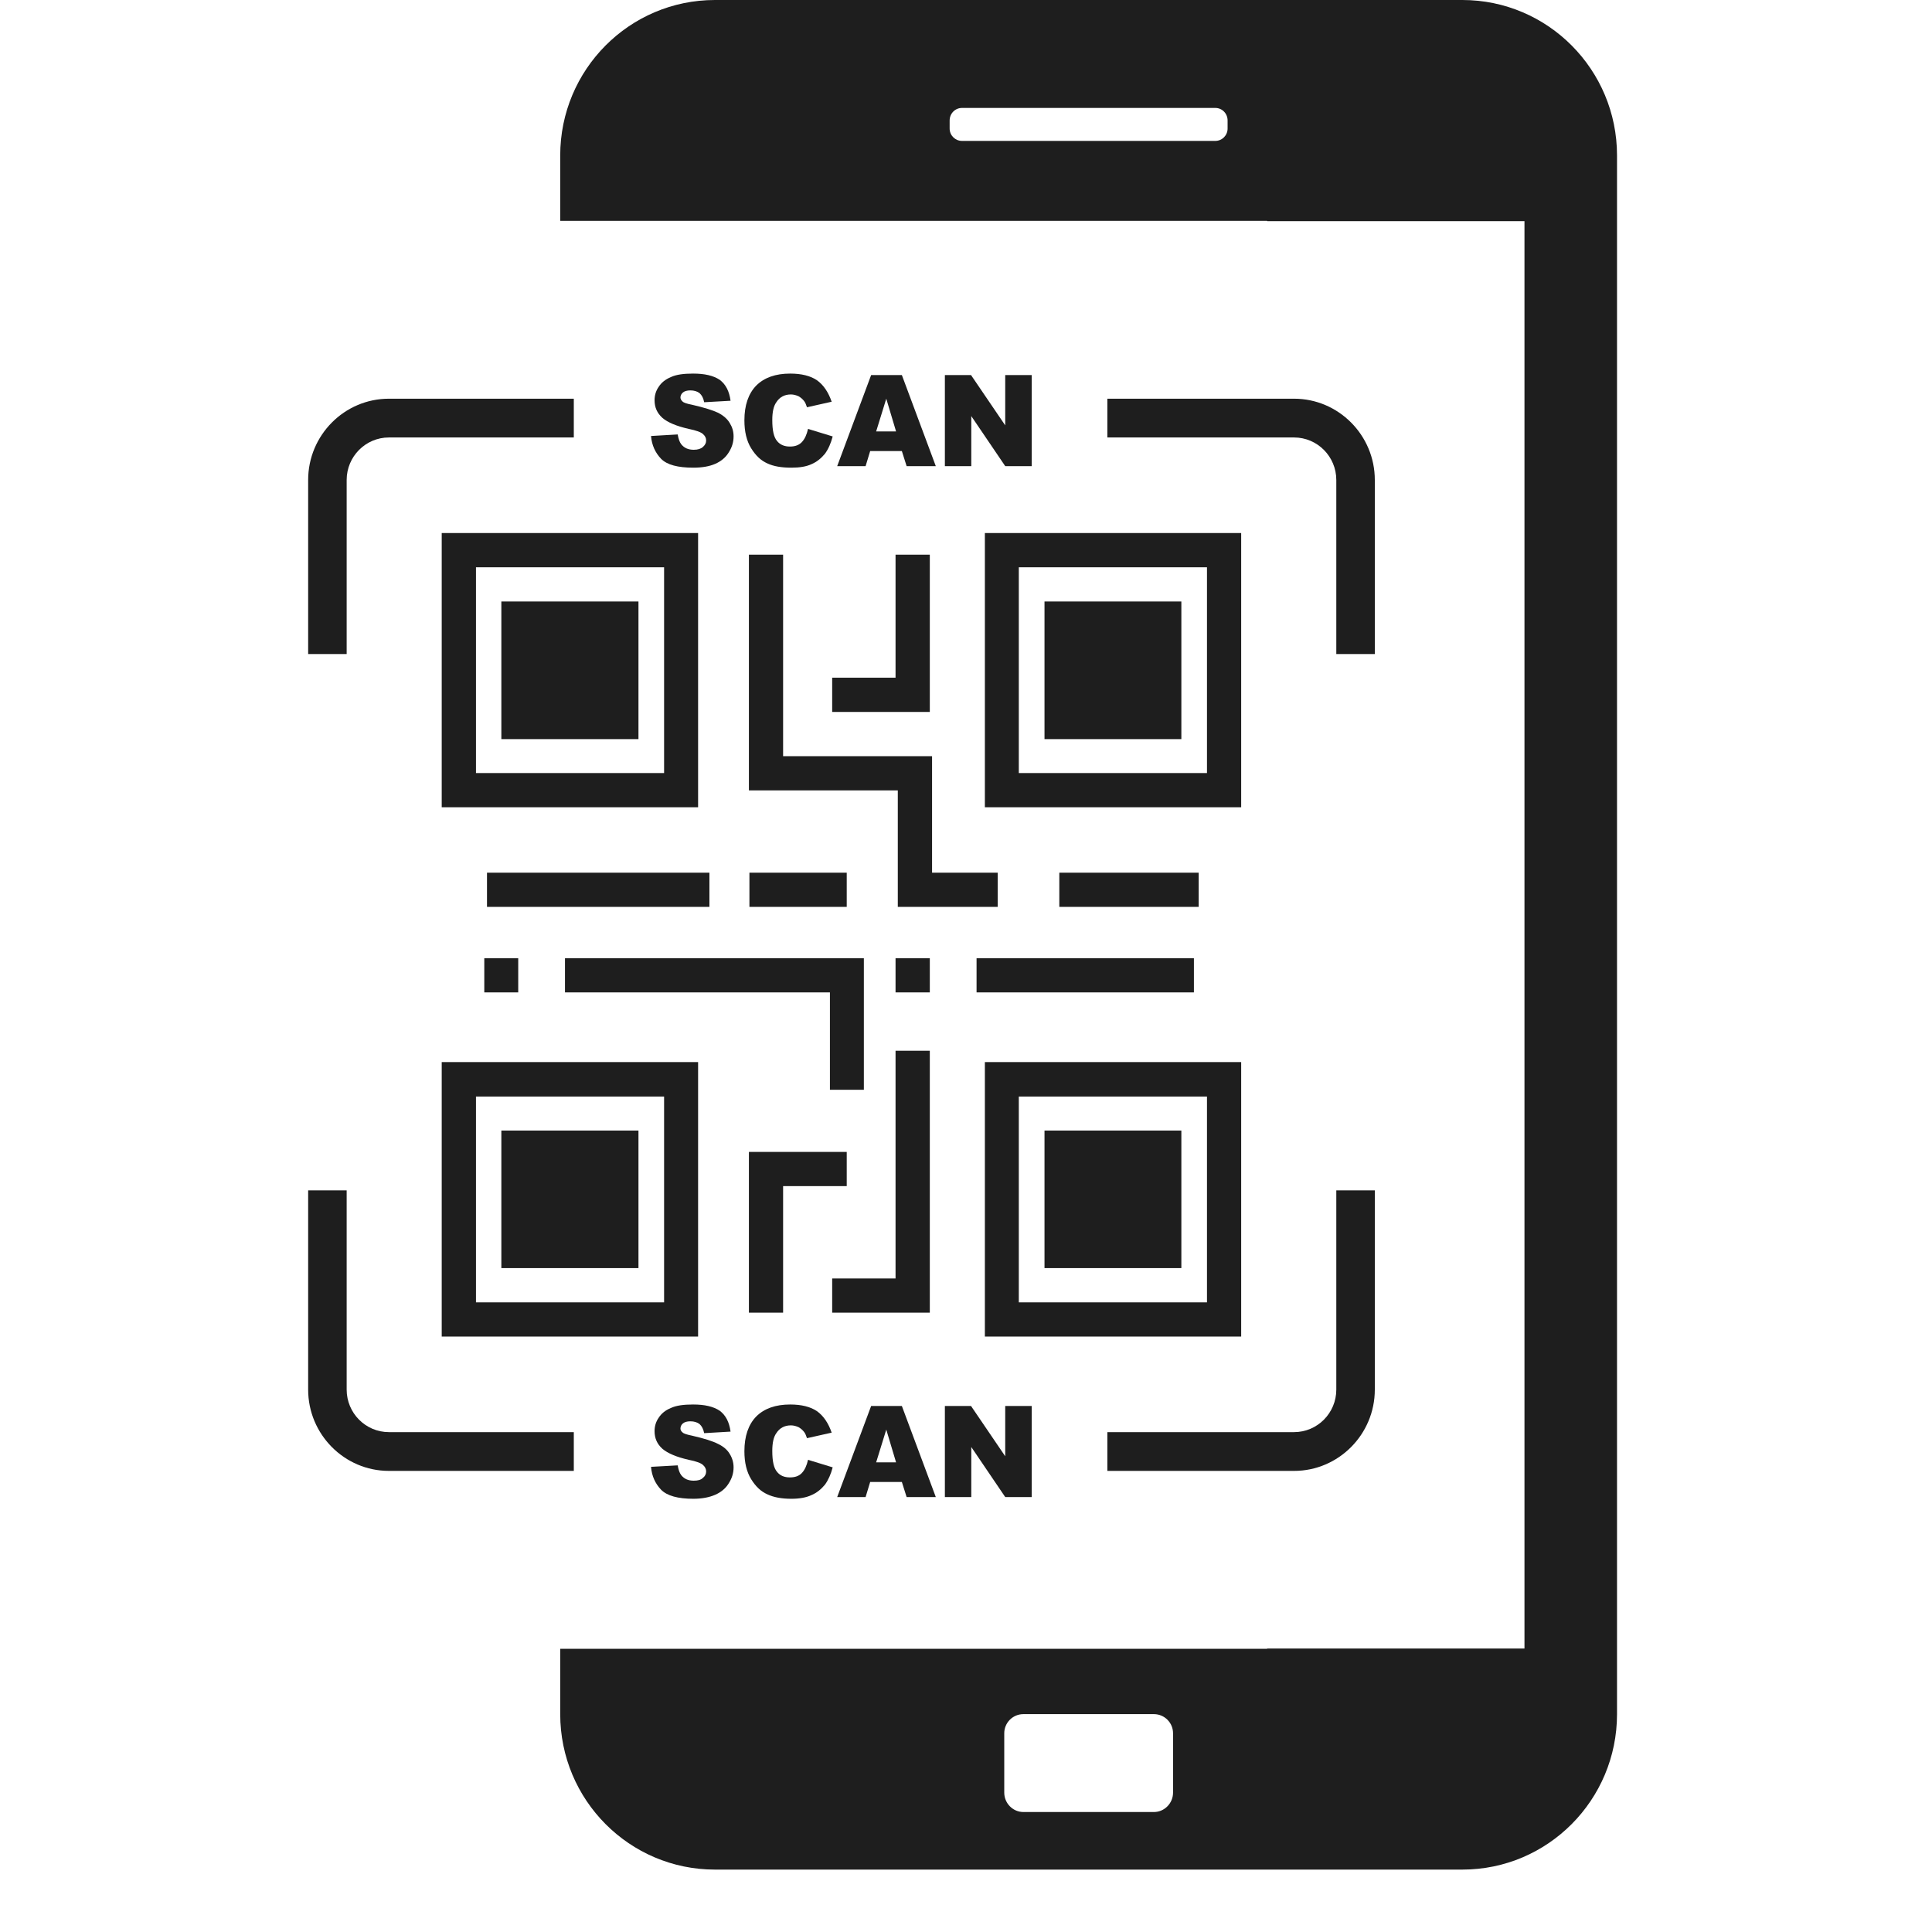
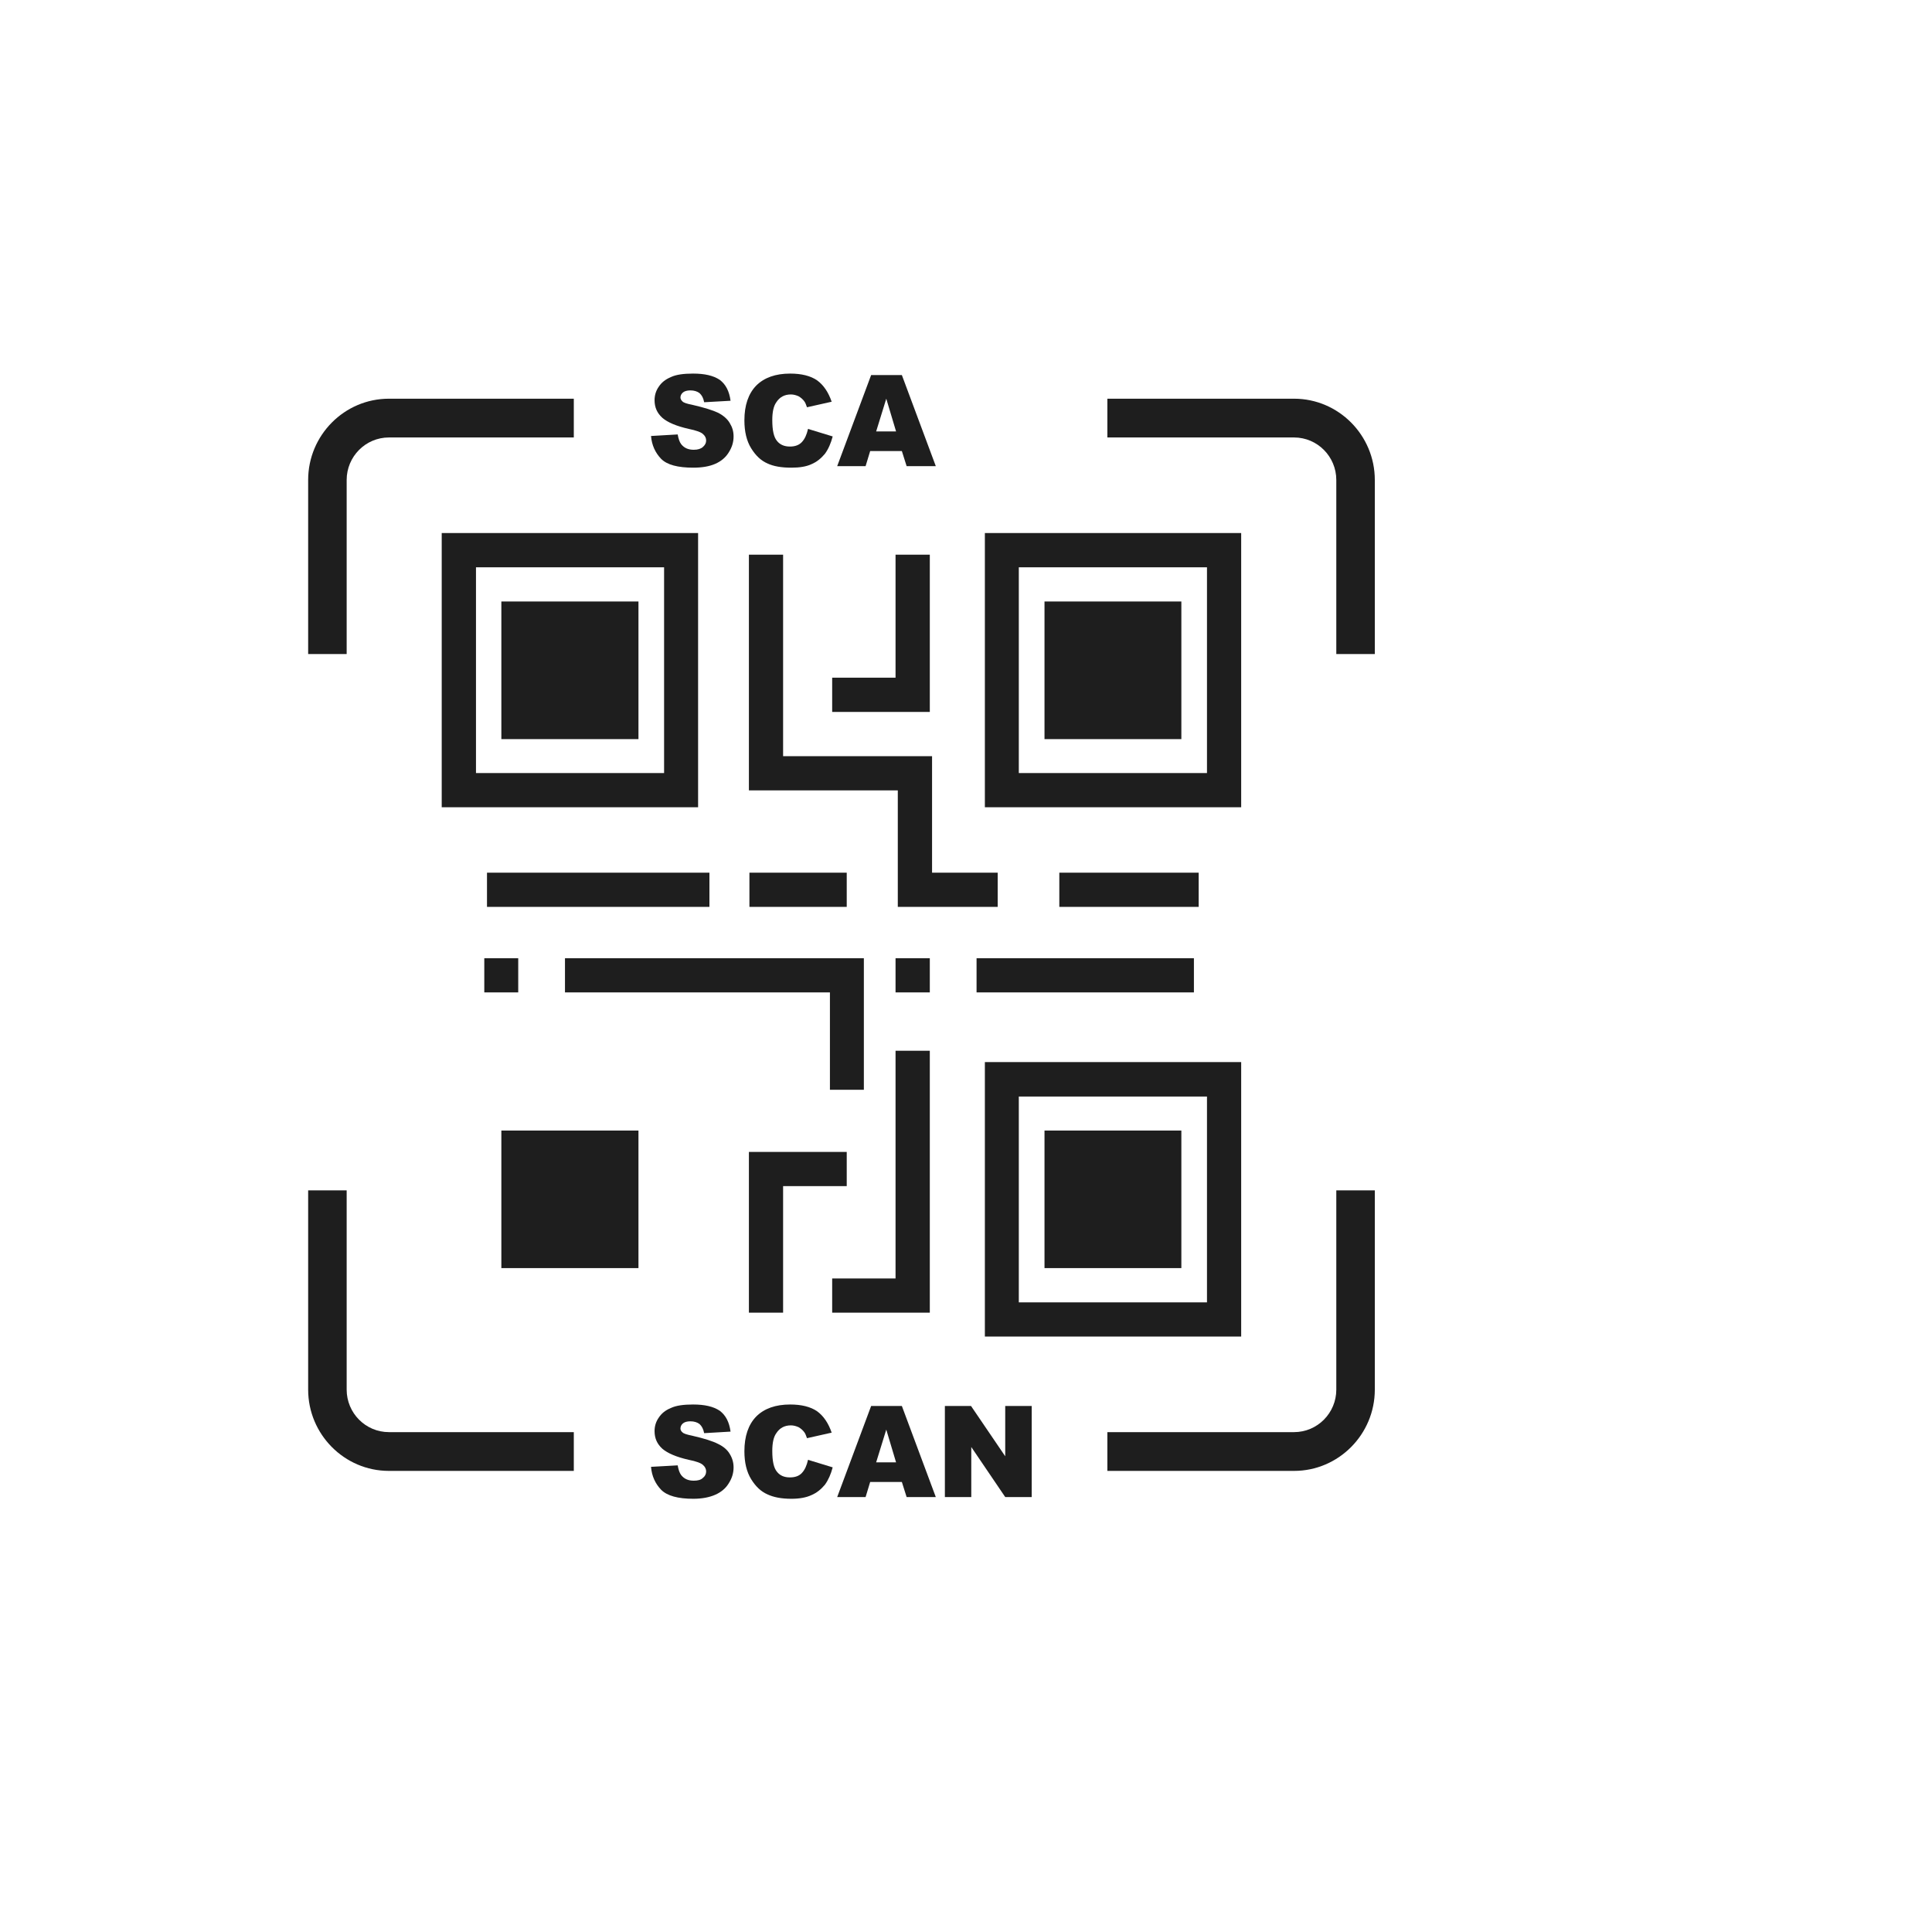
<svg xmlns="http://www.w3.org/2000/svg" width="40" zoomAndPan="magnify" viewBox="0 0 30 30" height="40" preserveAspectRatio="xMidYMid meet" version="1.0">
  <defs>
    <clipPath id="2d2b8af022">
      <path d="M 8.676 0 L 25.105 0 L 25.105 29.031 L 8.676 29.031 Z M 8.676 0 " clip-rule="nonzero" />
    </clipPath>
    <clipPath id="33c96a1674">
      <path d="M 4.785 6 L 9 6 L 9 11 L 4.785 11 Z M 4.785 6 " clip-rule="nonzero" />
    </clipPath>
    <clipPath id="a335c06864">
      <path d="M 4.785 18 L 9 18 L 9 23 L 4.785 23 Z M 4.785 18 " clip-rule="nonzero" />
    </clipPath>
  </defs>
  <g clip-path="url(#2d2b8af022)">
-     <path fill="#1e1e1e" d="M 18.215 27.836 C 18.215 28 18.082 28.137 17.918 28.137 L 15.891 28.137 C 15.727 28.137 15.594 28 15.594 27.836 L 15.594 26.914 C 15.594 26.75 15.727 26.617 15.891 26.617 L 17.918 26.617 C 18.082 26.617 18.215 26.75 18.215 26.914 Z M 19.062 1.996 C 19.062 2.102 18.977 2.188 18.871 2.188 L 14.938 2.188 C 14.832 2.188 14.746 2.102 14.746 1.996 L 14.746 1.871 C 14.746 1.762 14.832 1.676 14.938 1.676 L 18.871 1.676 C 18.977 1.676 19.062 1.762 19.062 1.871 Z M 22.707 0 L 11.102 0 C 9.773 0 8.699 1.082 8.699 2.414 L 8.699 3.43 L 19.676 3.43 L 19.676 3.434 L 23.672 3.434 L 23.672 25.598 L 19.676 25.598 L 19.676 25.602 L 8.699 25.602 L 8.699 26.617 C 8.699 27.949 9.773 29.031 11.102 29.031 L 22.707 29.031 C 24.035 29.031 25.109 27.949 25.109 26.617 L 25.109 2.414 C 25.109 1.082 24.035 0 22.707 0 " fill-opacity="1" fill-rule="nonzero" />
-   </g>
+     </g>
  <path fill="#1e1e1e" d="M 7.391 12.004 L 10.312 12.004 L 10.312 8.809 L 7.391 8.809 Z M 10.84 12.535 L 6.859 12.535 L 6.859 8.277 L 10.84 8.277 L 10.84 12.535 " fill-opacity="1" fill-rule="nonzero" />
  <path fill="#1e1e1e" d="M 9.914 11.477 L 7.785 11.477 L 7.785 9.34 L 9.914 9.34 L 9.914 11.477 " fill-opacity="1" fill-rule="nonzero" />
-   <path fill="#1e1e1e" d="M 7.391 20.223 L 10.312 20.223 L 10.312 17.027 L 7.391 17.027 Z M 10.84 20.754 L 6.859 20.754 L 6.859 16.492 L 10.84 16.492 L 10.84 20.754 " fill-opacity="1" fill-rule="nonzero" />
  <path fill="#1e1e1e" d="M 9.914 19.691 L 7.785 19.691 L 7.785 17.555 L 9.914 17.555 L 9.914 19.691 " fill-opacity="1" fill-rule="nonzero" />
  <path fill="#1e1e1e" d="M 15.492 14.082 L 13.941 14.082 L 13.941 12.273 L 11.629 12.273 L 11.629 8.613 L 12.16 8.613 L 12.16 11.742 L 14.473 11.742 L 14.473 13.551 L 15.492 13.551 L 15.492 14.082 " fill-opacity="1" fill-rule="nonzero" />
  <path fill="#1e1e1e" d="M 18.613 14.082 L 16.449 14.082 L 16.449 13.551 L 18.613 13.551 L 18.613 14.082 " fill-opacity="1" fill-rule="nonzero" />
  <path fill="#1e1e1e" d="M 18.539 15.41 L 15.164 15.41 L 15.164 14.879 L 18.539 14.879 L 18.539 15.41 " fill-opacity="1" fill-rule="nonzero" />
  <path fill="#1e1e1e" d="M 14.438 11.055 L 12.922 11.055 L 12.922 10.523 L 13.906 10.523 L 13.906 8.613 L 14.438 8.613 L 14.438 11.055 " fill-opacity="1" fill-rule="nonzero" />
  <path fill="#1e1e1e" d="M 13.148 14.082 L 11.637 14.082 L 11.637 13.551 L 13.148 13.551 L 13.148 14.082 " fill-opacity="1" fill-rule="nonzero" />
  <path fill="#1e1e1e" d="M 11.016 14.082 L 7.562 14.082 L 7.562 13.551 L 11.016 13.551 L 11.016 14.082 " fill-opacity="1" fill-rule="nonzero" />
  <path fill="#1e1e1e" d="M 13.414 16.922 L 12.887 16.922 L 12.887 15.41 L 8.773 15.41 L 8.773 14.879 L 13.414 14.879 L 13.414 16.922 " fill-opacity="1" fill-rule="nonzero" />
  <path fill="#1e1e1e" d="M 14.438 20.383 L 12.922 20.383 L 12.922 19.852 L 13.906 19.852 L 13.906 16.316 L 14.438 16.316 L 14.438 20.383 " fill-opacity="1" fill-rule="nonzero" />
  <path fill="#1e1e1e" d="M 12.16 20.383 L 11.629 20.383 L 11.629 17.887 L 13.148 17.887 L 13.148 18.418 L 12.16 18.418 L 12.16 20.383 " fill-opacity="1" fill-rule="nonzero" />
  <path fill="#1e1e1e" d="M 14.438 15.41 L 13.906 15.41 L 13.906 14.879 L 14.438 14.879 L 14.438 15.41 " fill-opacity="1" fill-rule="nonzero" />
  <path fill="#1e1e1e" d="M 8.047 15.41 L 7.52 15.41 L 7.52 14.879 L 8.047 14.879 L 8.047 15.41 " fill-opacity="1" fill-rule="nonzero" />
  <path fill="#1e1e1e" d="M 15.82 20.223 L 18.742 20.223 L 18.742 17.027 L 15.82 17.027 Z M 19.273 20.754 L 15.293 20.754 L 15.293 16.492 L 19.273 16.492 L 19.273 20.754 " fill-opacity="1" fill-rule="nonzero" />
  <path fill="#1e1e1e" d="M 18.344 19.691 L 16.219 19.691 L 16.219 17.555 L 18.344 17.555 L 18.344 19.691 " fill-opacity="1" fill-rule="nonzero" />
  <path fill="#1e1e1e" d="M 15.82 12.004 L 18.742 12.004 L 18.742 8.809 L 15.82 8.809 Z M 19.273 12.535 L 15.293 12.535 L 15.293 8.277 L 19.273 8.277 L 19.273 12.535 " fill-opacity="1" fill-rule="nonzero" />
  <path fill="#1e1e1e" d="M 18.344 11.477 L 16.219 11.477 L 16.219 9.34 L 18.344 9.34 L 18.344 11.477 " fill-opacity="1" fill-rule="nonzero" />
  <g clip-path="url(#33c96a1674)">
    <path fill="#1e1e1e" d="M 5.383 10.156 L 5.383 7.453 C 5.383 7.09 5.676 6.793 6.039 6.793 L 8.91 6.793 L 8.91 6.191 L 6.039 6.191 C 5.348 6.191 4.785 6.758 4.785 7.453 L 4.785 10.156 L 5.383 10.156 " fill-opacity="1" fill-rule="nonzero" />
  </g>
  <path fill="#1e1e1e" d="M 17.195 6.793 L 20.094 6.793 C 20.457 6.793 20.75 7.09 20.75 7.453 L 20.75 10.156 L 21.348 10.156 L 21.348 7.453 C 21.348 6.758 20.785 6.191 20.094 6.191 L 17.195 6.191 L 17.195 6.793 " fill-opacity="1" fill-rule="nonzero" />
  <g clip-path="url(#a335c06864)">
    <path fill="#1e1e1e" d="M 8.91 22.238 L 6.039 22.238 C 5.676 22.238 5.383 21.941 5.383 21.578 L 5.383 18.484 L 4.785 18.484 L 4.785 21.578 C 4.785 22.273 5.348 22.84 6.039 22.84 L 8.91 22.84 L 8.91 22.238 " fill-opacity="1" fill-rule="nonzero" />
  </g>
  <path fill="#1e1e1e" d="M 20.75 18.484 L 20.75 21.578 C 20.75 21.941 20.457 22.238 20.094 22.238 L 17.195 22.238 L 17.195 22.84 L 20.094 22.84 C 20.785 22.84 21.348 22.273 21.348 21.578 L 21.348 18.484 L 20.75 18.484 " fill-opacity="1" fill-rule="nonzero" />
  <path fill="#1e1e1e" d="M 10.109 22.777 L 10.523 22.754 C 10.535 22.82 10.551 22.871 10.578 22.906 C 10.625 22.965 10.688 22.992 10.773 22.992 C 10.836 22.992 10.883 22.98 10.914 22.949 C 10.949 22.922 10.965 22.887 10.965 22.848 C 10.965 22.812 10.949 22.777 10.918 22.75 C 10.887 22.719 10.812 22.691 10.695 22.668 C 10.504 22.625 10.367 22.566 10.285 22.496 C 10.203 22.422 10.164 22.332 10.164 22.223 C 10.164 22.148 10.184 22.078 10.227 22.016 C 10.27 21.949 10.332 21.898 10.418 21.863 C 10.5 21.824 10.617 21.809 10.762 21.809 C 10.941 21.809 11.078 21.84 11.176 21.906 C 11.27 21.977 11.324 22.082 11.344 22.23 L 10.934 22.254 C 10.922 22.191 10.898 22.145 10.863 22.113 C 10.828 22.086 10.781 22.07 10.719 22.07 C 10.668 22.07 10.629 22.082 10.605 22.102 C 10.578 22.125 10.566 22.152 10.566 22.184 C 10.566 22.203 10.578 22.227 10.598 22.242 C 10.617 22.262 10.668 22.277 10.746 22.293 C 10.934 22.336 11.07 22.379 11.152 22.422 C 11.234 22.461 11.297 22.516 11.332 22.578 C 11.371 22.641 11.391 22.711 11.391 22.785 C 11.391 22.879 11.363 22.961 11.312 23.039 C 11.266 23.113 11.195 23.172 11.105 23.211 C 11.016 23.25 10.902 23.273 10.766 23.273 C 10.527 23.273 10.359 23.227 10.266 23.133 C 10.176 23.039 10.121 22.922 10.109 22.777 " fill-opacity="1" fill-rule="nonzero" />
  <path fill="#1e1e1e" d="M 12.547 22.668 L 12.93 22.785 C 12.902 22.891 12.863 22.98 12.809 23.055 C 12.75 23.125 12.684 23.18 12.602 23.215 C 12.52 23.254 12.414 23.273 12.289 23.273 C 12.137 23.273 12.012 23.25 11.914 23.203 C 11.816 23.16 11.734 23.082 11.664 22.969 C 11.594 22.855 11.559 22.711 11.559 22.535 C 11.559 22.301 11.621 22.121 11.742 21.996 C 11.867 21.871 12.043 21.809 12.27 21.809 C 12.445 21.809 12.586 21.844 12.688 21.914 C 12.789 21.988 12.863 22.098 12.914 22.246 L 12.531 22.332 C 12.516 22.289 12.504 22.258 12.488 22.238 C 12.465 22.207 12.434 22.18 12.398 22.16 C 12.363 22.145 12.324 22.133 12.281 22.133 C 12.18 22.133 12.105 22.176 12.055 22.254 C 12.012 22.312 11.992 22.406 11.992 22.531 C 11.992 22.691 12.016 22.797 12.066 22.855 C 12.113 22.914 12.18 22.941 12.266 22.941 C 12.348 22.941 12.41 22.918 12.453 22.871 C 12.496 22.824 12.527 22.758 12.547 22.668 " fill-opacity="1" fill-rule="nonzero" />
  <path fill="#1e1e1e" d="M 13.914 22.707 L 13.762 22.199 L 13.605 22.707 Z M 14.004 23.012 L 13.512 23.012 L 13.441 23.246 L 13 23.246 L 13.527 21.832 L 14.004 21.832 L 14.531 23.246 L 14.078 23.246 L 14.004 23.012 " fill-opacity="1" fill-rule="nonzero" />
  <path fill="#1e1e1e" d="M 14.672 21.832 L 15.078 21.832 L 15.609 22.613 L 15.609 21.832 L 16.02 21.832 L 16.02 23.246 L 15.609 23.246 L 15.082 22.469 L 15.082 23.246 L 14.672 23.246 L 14.672 21.832 " fill-opacity="1" fill-rule="nonzero" />
  <path fill="#1e1e1e" d="M 10.109 6.77 L 10.523 6.746 C 10.535 6.812 10.551 6.863 10.578 6.898 C 10.625 6.957 10.688 6.984 10.773 6.984 C 10.836 6.984 10.883 6.969 10.914 6.941 C 10.949 6.91 10.965 6.879 10.965 6.84 C 10.965 6.801 10.949 6.77 10.918 6.742 C 10.887 6.711 10.812 6.684 10.695 6.66 C 10.504 6.617 10.367 6.559 10.285 6.488 C 10.203 6.414 10.164 6.324 10.164 6.215 C 10.164 6.141 10.184 6.07 10.227 6.008 C 10.27 5.941 10.332 5.891 10.418 5.855 C 10.5 5.816 10.617 5.801 10.762 5.801 C 10.941 5.801 11.078 5.832 11.176 5.898 C 11.27 5.969 11.324 6.074 11.344 6.223 L 10.934 6.246 C 10.922 6.18 10.898 6.137 10.863 6.105 C 10.828 6.078 10.781 6.062 10.719 6.062 C 10.668 6.062 10.629 6.074 10.605 6.094 C 10.578 6.117 10.566 6.145 10.566 6.172 C 10.566 6.195 10.578 6.215 10.598 6.234 C 10.617 6.254 10.668 6.27 10.746 6.285 C 10.934 6.328 11.07 6.371 11.152 6.41 C 11.234 6.453 11.297 6.508 11.332 6.57 C 11.371 6.633 11.391 6.699 11.391 6.777 C 11.391 6.871 11.363 6.953 11.312 7.031 C 11.266 7.105 11.195 7.164 11.105 7.203 C 11.016 7.242 10.902 7.262 10.766 7.262 C 10.527 7.262 10.359 7.219 10.266 7.125 C 10.176 7.031 10.121 6.914 10.109 6.77 " fill-opacity="1" fill-rule="nonzero" />
  <path fill="#1e1e1e" d="M 12.547 6.66 L 12.93 6.777 C 12.902 6.883 12.863 6.973 12.809 7.047 C 12.75 7.117 12.684 7.172 12.602 7.207 C 12.52 7.246 12.414 7.262 12.289 7.262 C 12.137 7.262 12.012 7.242 11.914 7.195 C 11.816 7.152 11.734 7.074 11.664 6.961 C 11.594 6.848 11.559 6.703 11.559 6.527 C 11.559 6.293 11.621 6.113 11.742 5.988 C 11.867 5.863 12.043 5.801 12.27 5.801 C 12.445 5.801 12.586 5.836 12.688 5.906 C 12.789 5.98 12.863 6.09 12.914 6.238 L 12.531 6.324 C 12.516 6.281 12.504 6.25 12.488 6.23 C 12.465 6.199 12.434 6.172 12.398 6.152 C 12.363 6.137 12.324 6.125 12.281 6.125 C 12.18 6.125 12.105 6.168 12.055 6.246 C 12.012 6.305 11.992 6.398 11.992 6.523 C 11.992 6.684 12.016 6.789 12.066 6.848 C 12.113 6.906 12.18 6.934 12.266 6.934 C 12.348 6.934 12.41 6.91 12.453 6.863 C 12.496 6.816 12.527 6.75 12.547 6.66 " fill-opacity="1" fill-rule="nonzero" />
  <path fill="#1e1e1e" d="M 13.914 6.699 L 13.762 6.191 L 13.605 6.699 Z M 14.004 7.004 L 13.512 7.004 L 13.441 7.238 L 13 7.238 L 13.527 5.824 L 14.004 5.824 L 14.531 7.238 L 14.078 7.238 L 14.004 7.004 " fill-opacity="1" fill-rule="nonzero" />
-   <path fill="#1e1e1e" d="M 14.672 5.824 L 15.078 5.824 L 15.609 6.605 L 15.609 5.824 L 16.02 5.824 L 16.02 7.238 L 15.609 7.238 L 15.082 6.461 L 15.082 7.238 L 14.672 7.238 L 14.672 5.824 " fill-opacity="1" fill-rule="nonzero" />
</svg>